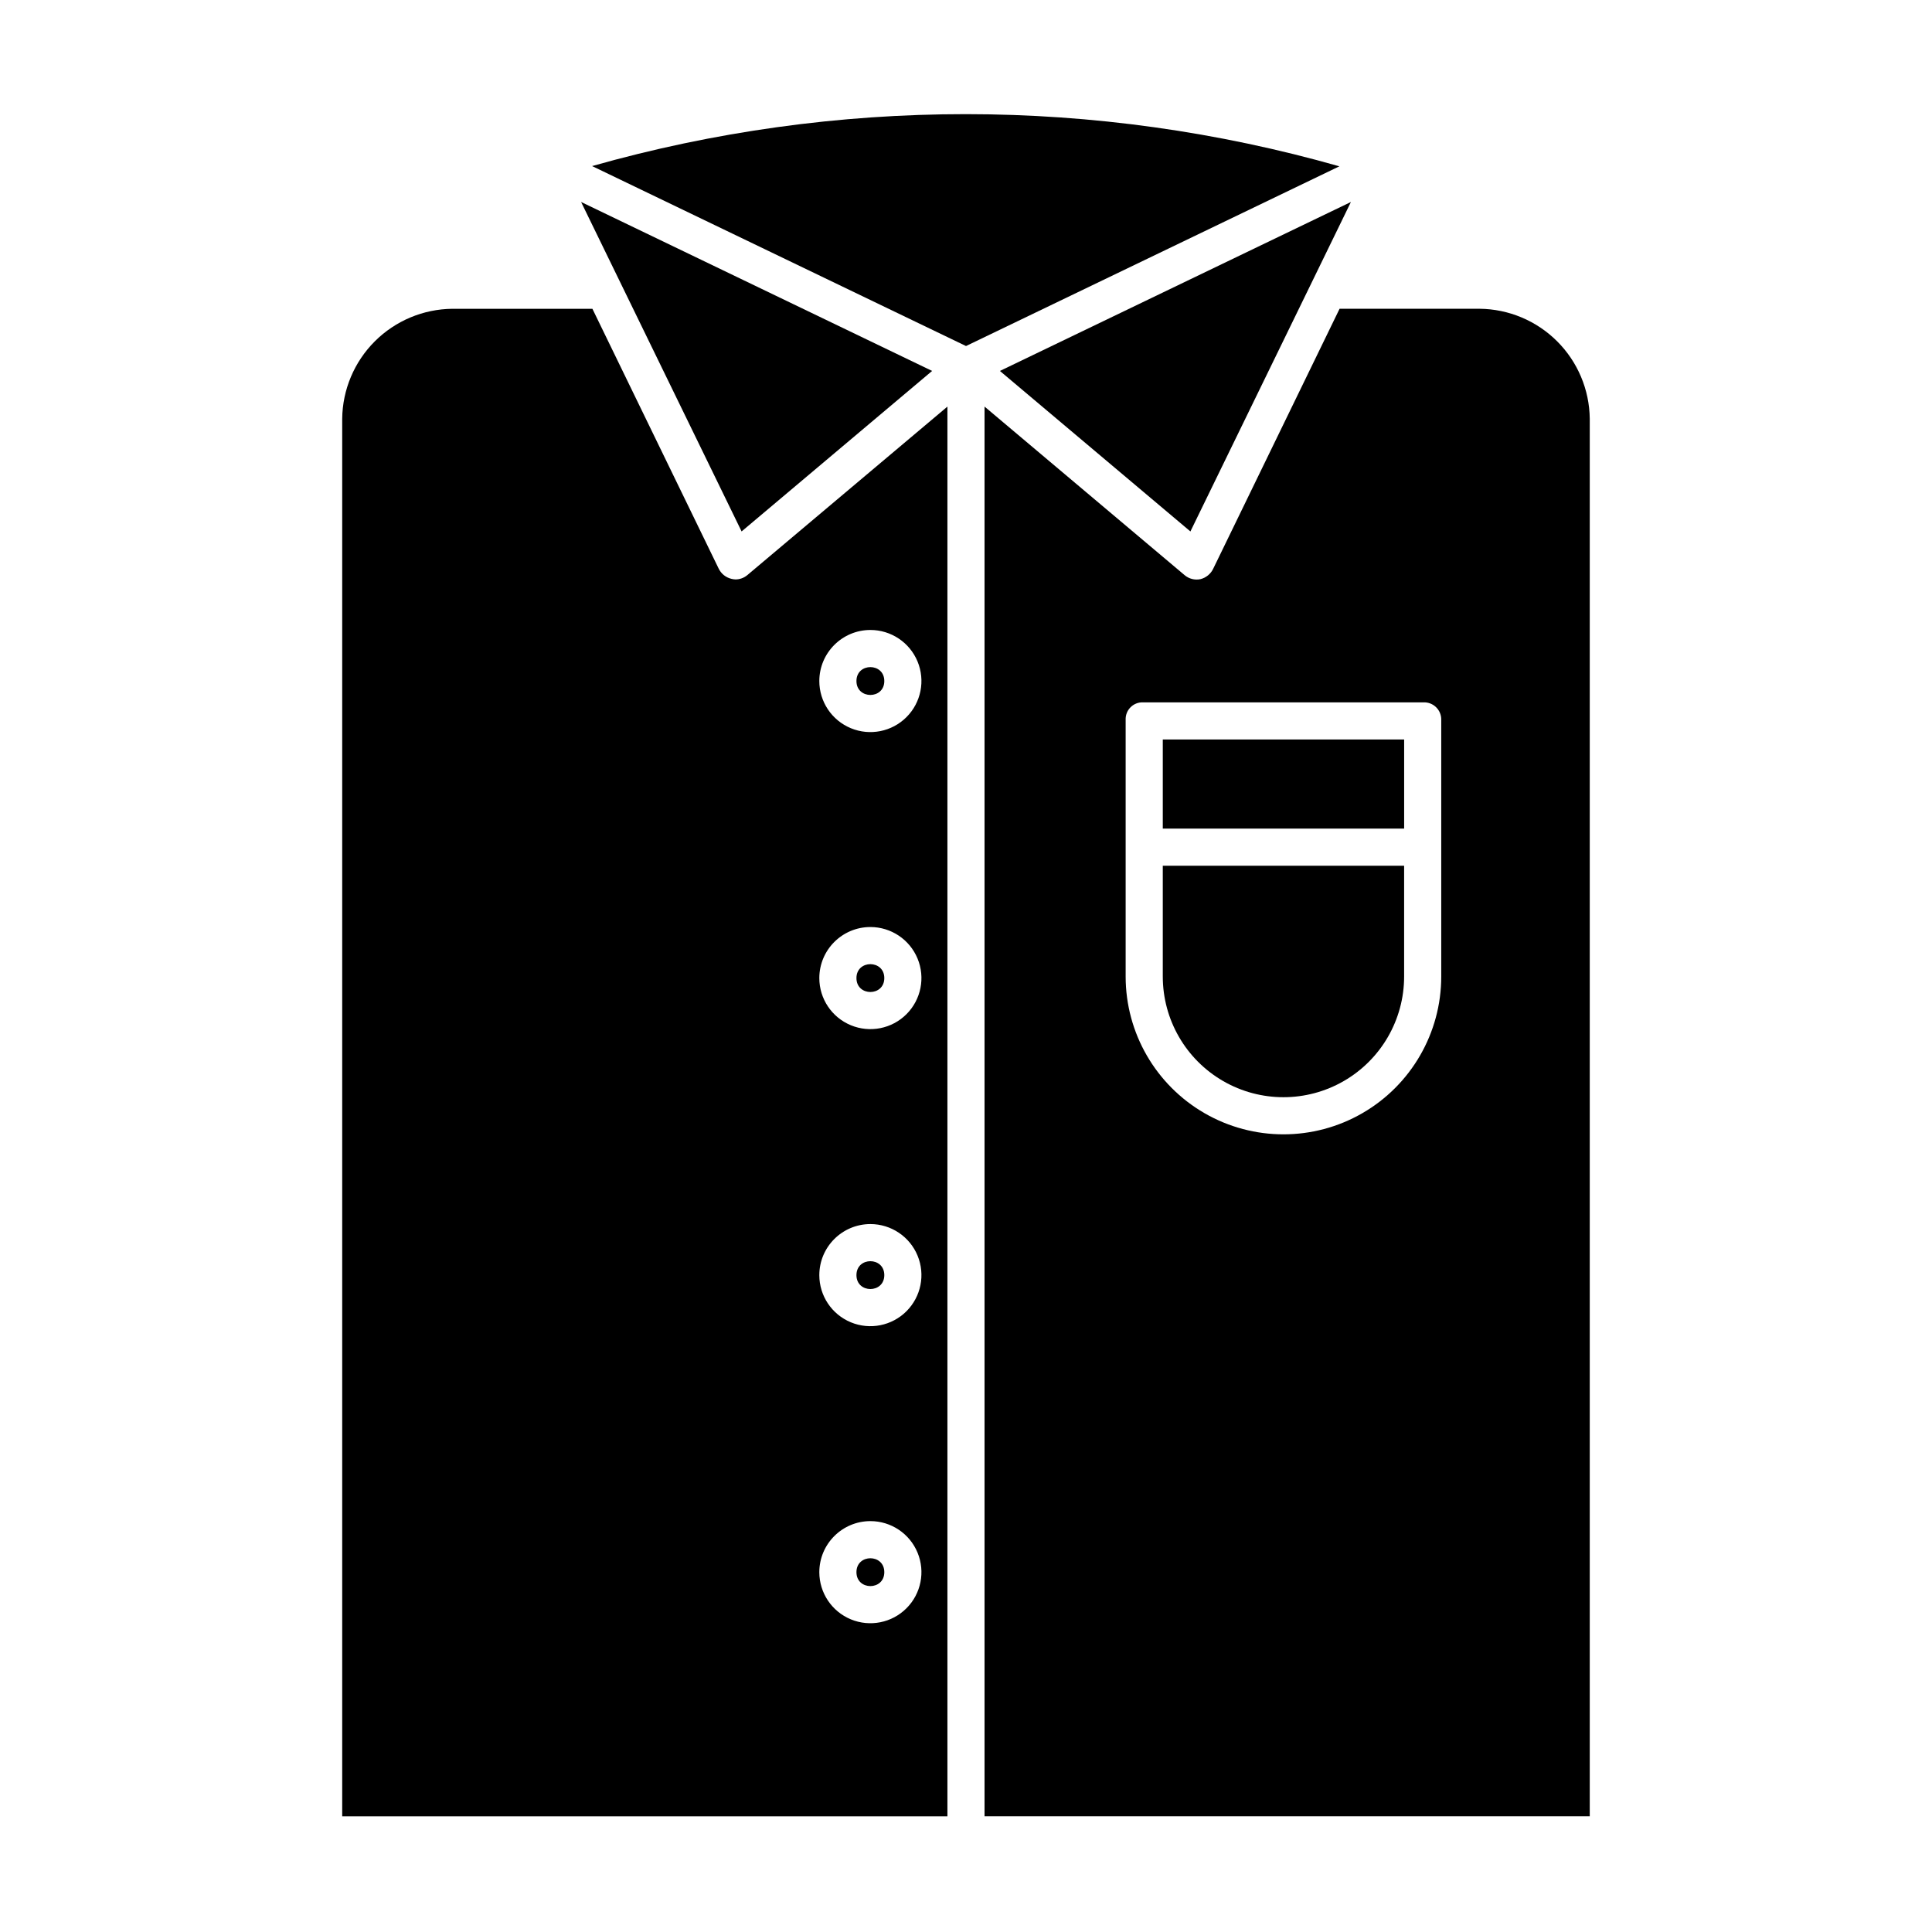
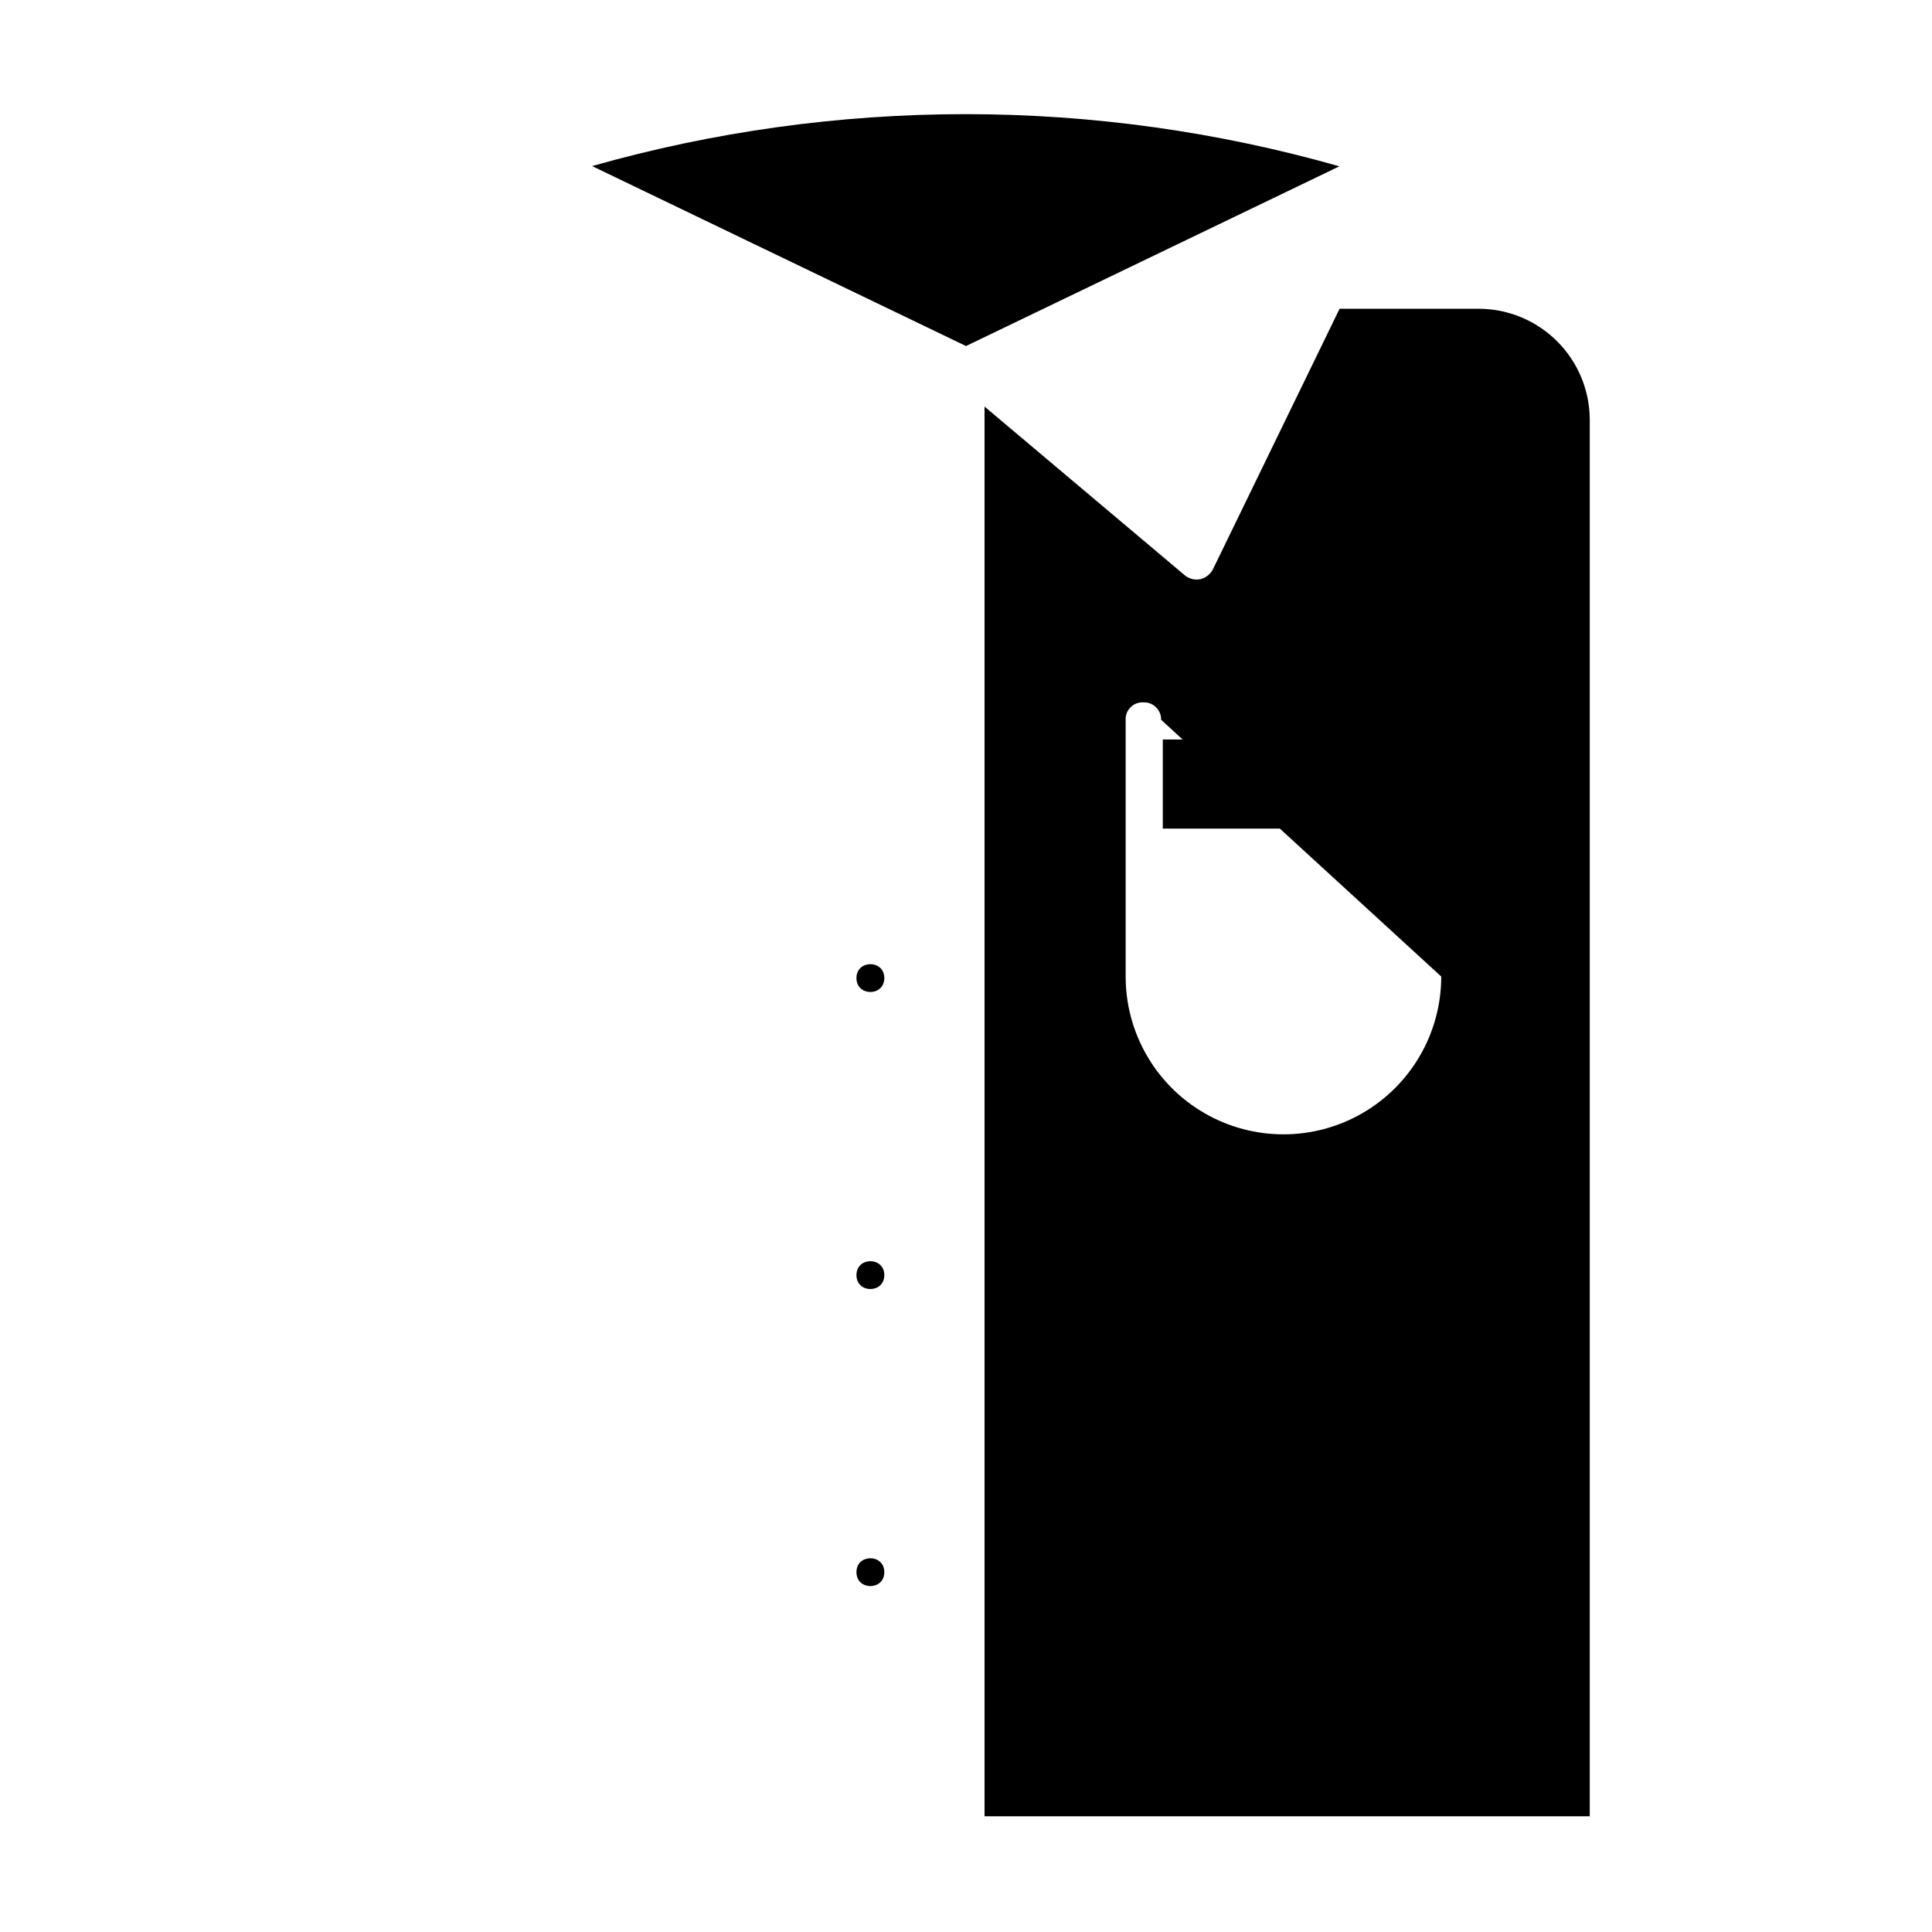
<svg xmlns="http://www.w3.org/2000/svg" fill="#000000" width="800px" height="800px" version="1.1" viewBox="144 144 512 512">
  <g>
-     <path d="m391.02 242.3-93.023-44.773 42.535 87.309z" />
    <path d="m378.35 560.64c0 4.922-7.383 4.922-7.383 0 0-4.918 7.383-4.918 7.383 0" />
-     <path d="m338.87 297.55c-0.344-0.016-0.688-0.062-1.02-0.148-1.492-0.348-2.746-1.355-3.406-2.742l-33.449-68.828h-37.098c-7.715 0.07-15.098 3.164-20.559 8.613-5.461 5.449-8.57 12.824-8.652 20.539v370.36h160.39v-373.59l-53.039 44.664c-0.887 0.742-2.012 1.145-3.168 1.137zm35.789 13.398c5.473 0 10.406 3.297 12.5 8.352 2.094 5.059 0.938 10.879-2.934 14.746-3.867 3.871-9.688 5.027-14.742 2.934-5.059-2.094-8.355-7.027-8.355-12.5 0.008-7.469 6.062-13.523 13.531-13.531zm0 78.719v0.004c5.473 0 10.406 3.297 12.5 8.352 2.094 5.055 0.938 10.875-2.934 14.746-3.867 3.867-9.688 5.023-14.742 2.93-5.059-2.094-8.355-7.027-8.355-12.5 0.008-7.469 6.062-13.52 13.531-13.527zm0 78.719v0.004c5.473 0 10.406 3.297 12.5 8.352 2.094 5.055 0.938 10.875-2.934 14.746-3.867 3.867-9.688 5.027-14.742 2.934-5.059-2.094-8.355-7.027-8.355-12.5 0.008-7.469 6.062-13.523 13.531-13.531zm0 78.719v0.004c5.473 0 10.406 3.297 12.5 8.355 2.094 5.055 0.938 10.875-2.934 14.742-3.867 3.871-9.688 5.027-14.742 2.934-5.059-2.094-8.355-7.027-8.355-12.5 0.008-7.469 6.062-13.523 13.531-13.531z" />
-     <path d="m378.35 324.48c0 4.918-7.383 4.918-7.383 0 0-4.922 7.383-4.922 7.383 0" />
    <path d="m378.35 481.92c0 4.918-7.383 4.918-7.383 0 0-4.922 7.383-4.922 7.383 0" />
    <path d="m378.35 403.2c0 4.922-7.383 4.922-7.383 0 0-4.918 7.383-4.918 7.383 0" />
    <path d="m399.99 174.25c-33.504-0.008-66.848 4.625-99.078 13.762l99.09 47.691 98.949-47.625c-32.191-9.16-65.496-13.812-98.961-13.828z" />
-     <path d="m452.15 402.79c0 11.426 6.094 21.984 15.988 27.695 9.895 5.715 22.086 5.715 31.98 0 9.895-5.711 15.988-16.27 15.988-27.695v-29.363h-63.957z" />
-     <path d="m536.09 225.83h-37.09l-33.457 68.828c-0.652 1.406-1.902 2.445-3.406 2.824-1.48 0.312-3.027-0.074-4.188-1.051l-53.035-44.684v373.59h160.39v-370.36c-0.086-7.715-3.195-15.09-8.656-20.539-5.465-5.453-12.844-8.543-20.562-8.613zm-10.145 176.96c0 14.941-7.969 28.746-20.91 36.219-12.938 7.469-28.879 7.469-41.816 0-12.941-7.473-20.91-21.277-20.91-36.219v-68.035c-0.051-1.242 0.422-2.453 1.305-3.332 0.883-0.879 2.094-1.348 3.34-1.293h74.234c1.258-0.059 2.481 0.402 3.383 1.281 0.902 0.875 1.402 2.086 1.375 3.344z" />
+     <path d="m536.09 225.83h-37.09l-33.457 68.828c-0.652 1.406-1.902 2.445-3.406 2.824-1.48 0.312-3.027-0.074-4.188-1.051l-53.035-44.684v373.59h160.39v-370.36c-0.086-7.715-3.195-15.09-8.656-20.539-5.465-5.453-12.844-8.543-20.562-8.613zm-10.145 176.96c0 14.941-7.969 28.746-20.91 36.219-12.938 7.469-28.879 7.469-41.816 0-12.941-7.473-20.91-21.277-20.91-36.219v-68.035c-0.051-1.242 0.422-2.453 1.305-3.332 0.883-0.879 2.094-1.348 3.34-1.293c1.258-0.059 2.481 0.402 3.383 1.281 0.902 0.875 1.402 2.086 1.375 3.344z" />
    <path d="m452.15 339.97h63.961v23.617h-63.961z" />
-     <path d="m459.47 284.84 42.535-87.309-93.02 44.773z" />
  </g>
</svg>